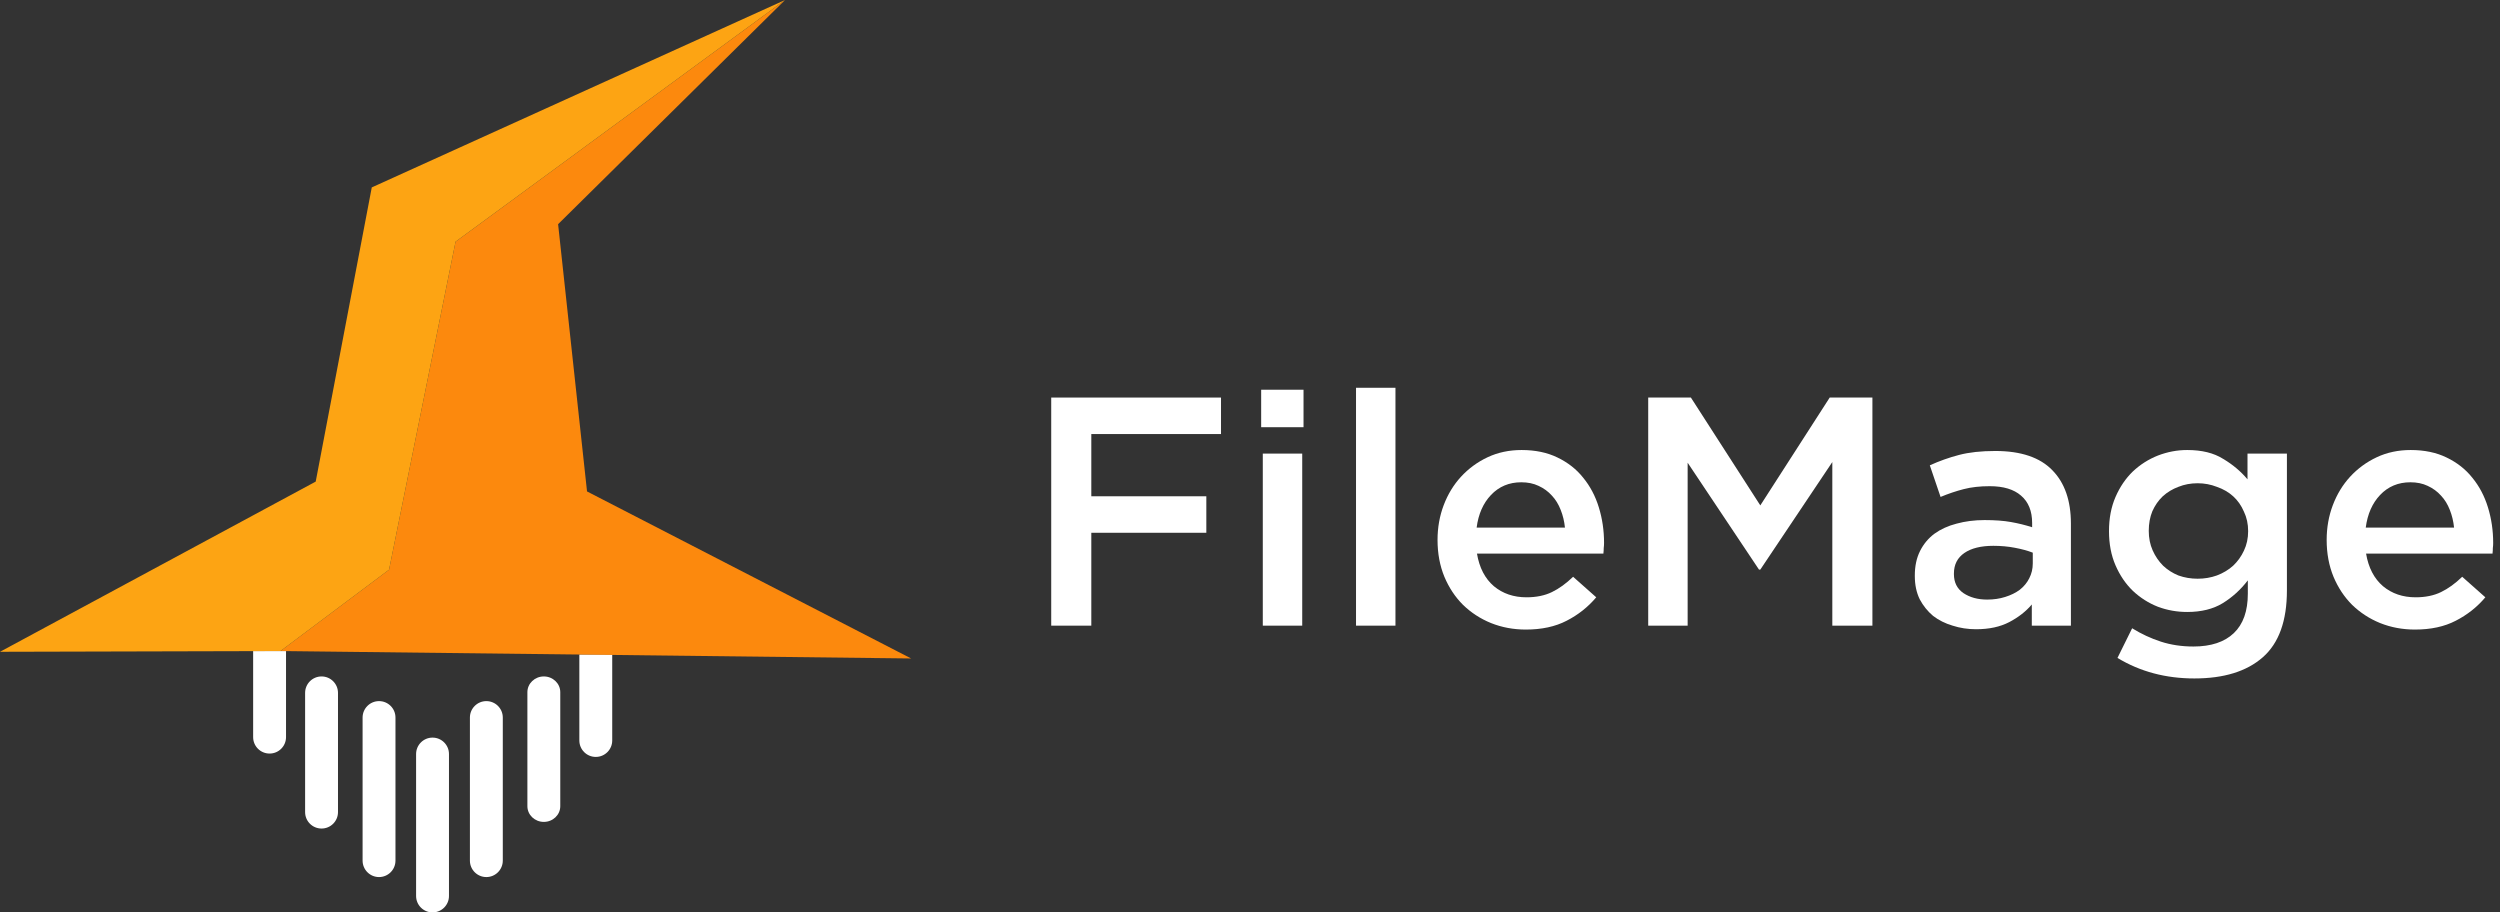
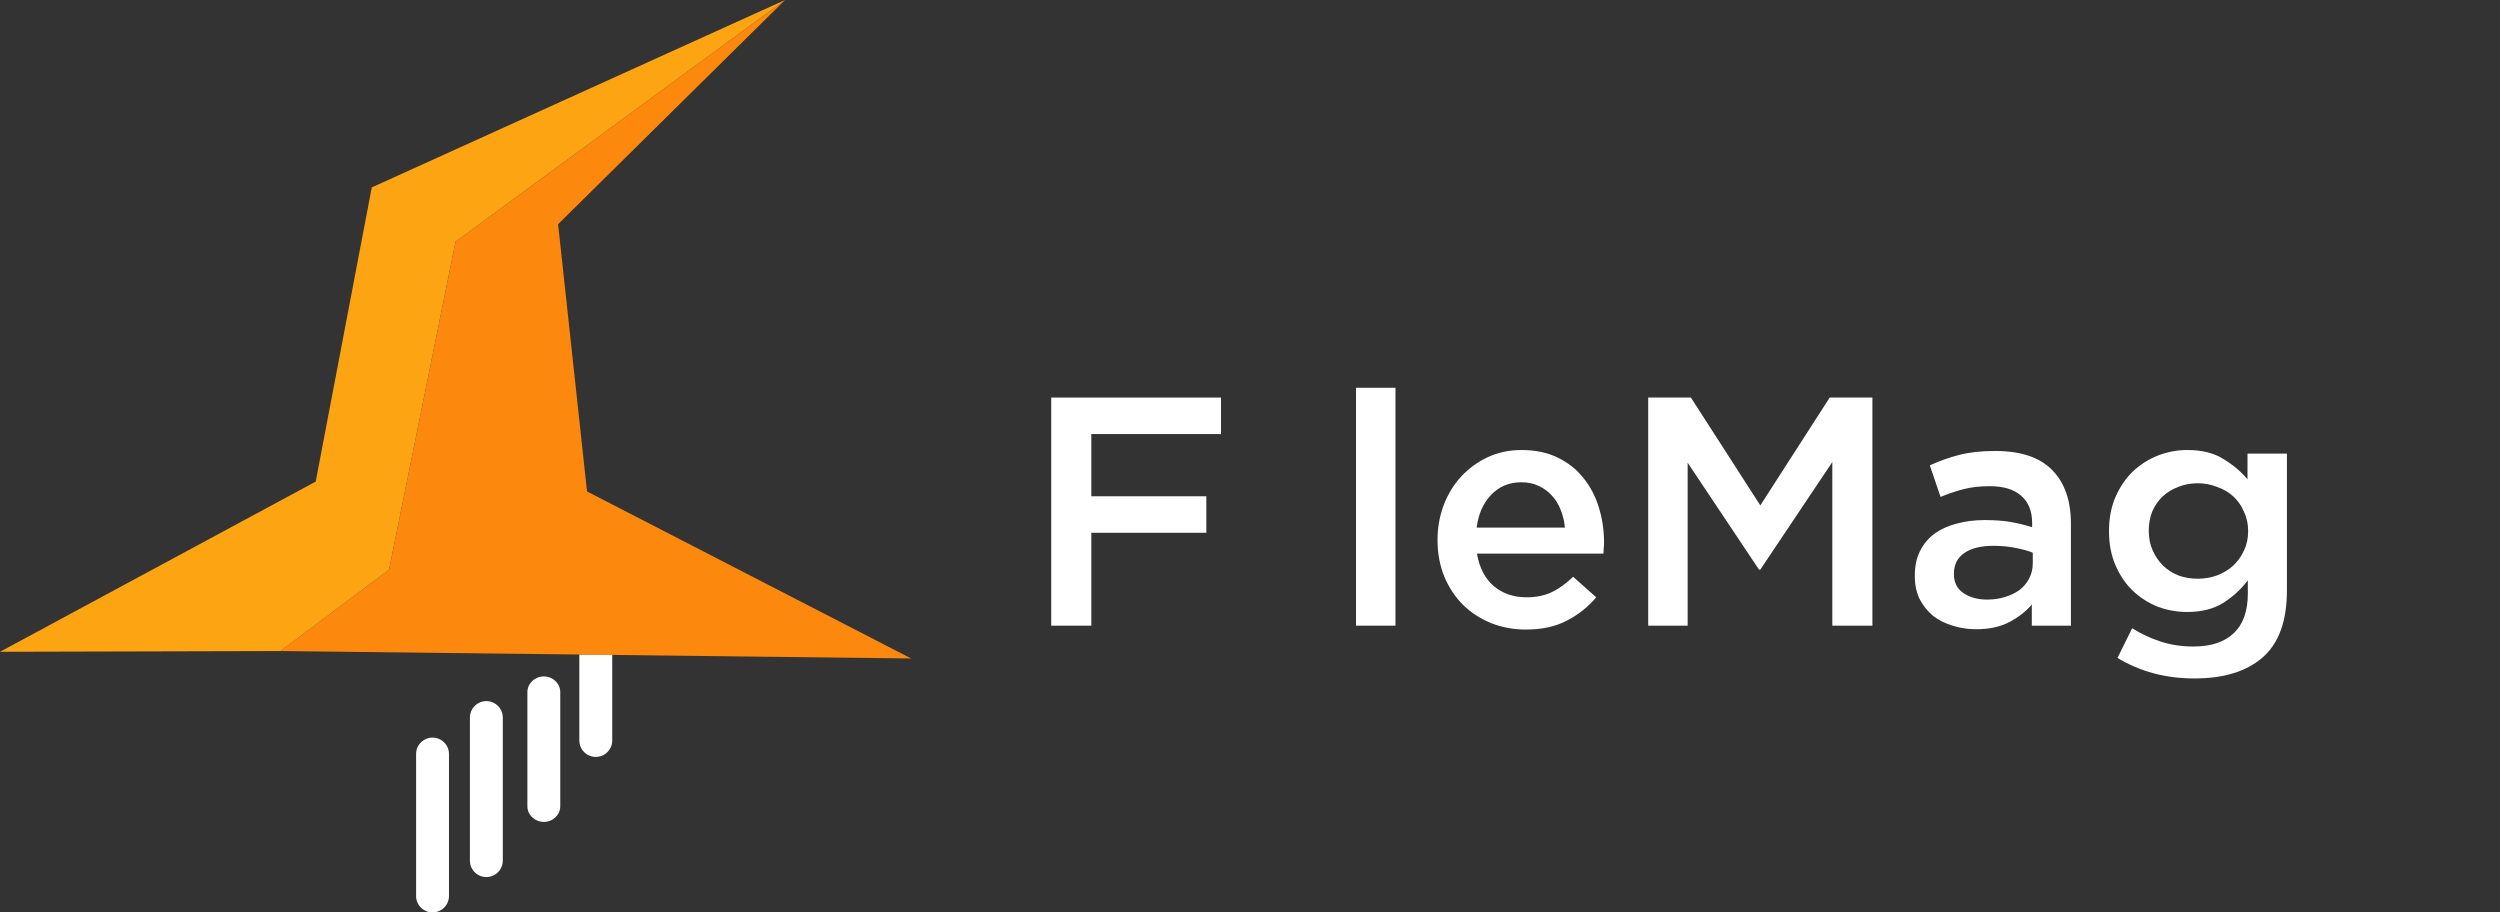
<svg xmlns="http://www.w3.org/2000/svg" width="137" height="50" viewBox="0 0 137 50" fill="none">
  <rect x="0" y="0" width="137" height="50" fill="#333333" stroke="none" />
-   <path d="M14.773 41.295C14.275 41.295 13.872 40.893 13.872 40.394V35.68H15.674V40.394C15.674 40.893 15.271 41.295 14.773 41.295Z" fill="white" />
  <path d="M32.649 41.479C32.151 41.479 31.748 41.076 31.748 40.578V35.863H33.55V40.578C33.55 41.076 33.147 41.479 32.649 41.479Z" fill="white" />
-   <path d="M17.621 45.404C17.123 45.404 16.72 45.002 16.72 44.503V37.97C16.72 37.473 17.123 37.069 17.621 37.069C18.119 37.069 18.522 37.473 18.522 37.97V44.503C18.522 45.002 18.119 45.404 17.621 45.404Z" fill="white" />
-   <path d="M20.771 48.063C20.274 48.063 19.87 47.66 19.87 47.161V39.322C19.87 38.825 20.274 38.421 20.771 38.421C21.27 38.421 21.672 38.825 21.672 39.322V47.161C21.672 47.66 21.269 48.063 20.771 48.063Z" fill="white" />
  <path d="M23.703 50C23.205 50 22.802 49.596 22.802 49.099V41.322C22.802 40.825 23.205 40.421 23.703 40.421C24.201 40.421 24.604 40.825 24.604 41.322V49.099C24.604 49.596 24.2 50 23.703 50Z" fill="white" />
  <path d="M26.652 48.063C26.154 48.063 25.751 47.66 25.751 47.161V39.322C25.751 38.825 26.154 38.421 26.652 38.421C27.149 38.421 27.553 38.825 27.553 39.322V47.161C27.553 47.66 27.149 48.063 26.652 48.063Z" fill="white" />
  <path d="M29.802 45.04C29.305 45.04 28.901 44.655 28.901 44.179V37.931C28.901 37.456 29.305 37.069 29.802 37.069C30.3 37.069 30.703 37.456 30.703 37.931V44.179C30.703 44.655 30.3 45.04 29.802 45.04Z" fill="white" />
  <path d="M43.02 0C43.02 0 24.962 13.244 24.965 13.244C24.969 13.244 21.32 31.219 21.32 31.219L15.369 35.677L49.93 36.084L32.169 26.931L30.584 12.285L43.02 0Z" fill="#FC890D" />
  <path d="M43.02 0L20.373 10.27L17.301 26.391L0 35.718L15.37 35.678L21.32 31.22L24.965 13.244" fill="#FDA413" />
  <path d="M66.911 21.786H57.607V34.286H59.804V29.196H66.107V27.196H59.804V23.786H66.911V21.786Z" fill="white" />
-   <path d="M71.433 23.411V21.357H69.112V23.411H71.433ZM71.362 34.286V24.857H69.201V34.286H71.362Z" fill="white" />
  <path d="M76.471 34.286V21.25H74.31V34.286H76.471Z" fill="white" />
  <path d="M80.938 30.339H87.866C87.878 30.232 87.884 30.131 87.884 30.036C87.896 29.941 87.902 29.845 87.902 29.75C87.902 29.071 87.807 28.423 87.616 27.804C87.426 27.184 87.14 26.643 86.759 26.179C86.39 25.714 85.92 25.345 85.349 25.071C84.789 24.798 84.134 24.661 83.384 24.661C82.706 24.661 82.087 24.792 81.527 25.054C80.968 25.316 80.48 25.673 80.063 26.125C79.658 26.566 79.343 27.083 79.116 27.679C78.89 28.274 78.777 28.911 78.777 29.589C78.777 30.327 78.902 31 79.152 31.607C79.402 32.202 79.741 32.714 80.17 33.143C80.61 33.571 81.122 33.905 81.706 34.143C82.301 34.381 82.938 34.5 83.616 34.5C84.485 34.5 85.23 34.339 85.849 34.018C86.48 33.696 87.021 33.268 87.474 32.732L86.206 31.607C85.825 31.976 85.438 32.256 85.045 32.446C84.652 32.637 84.188 32.732 83.652 32.732C82.95 32.732 82.355 32.53 81.866 32.125C81.378 31.708 81.069 31.113 80.938 30.339ZM80.92 28.911C81.015 28.173 81.277 27.577 81.706 27.125C82.146 26.661 82.7 26.429 83.366 26.429C83.724 26.429 84.039 26.494 84.313 26.625C84.599 26.756 84.843 26.934 85.045 27.161C85.247 27.375 85.408 27.637 85.527 27.946C85.646 28.244 85.724 28.566 85.759 28.911H80.92Z" fill="white" />
  <path d="M100.411 25.321V34.286H102.608V21.786H100.268L96.465 27.696L92.661 21.786H90.322V34.286H92.483V25.357L96.393 31.214H96.465L100.411 25.321Z" fill="white" />
  <path d="M113.486 34.286V28.696C113.486 27.434 113.146 26.458 112.468 25.768C111.789 25.066 110.748 24.714 109.343 24.714C108.569 24.714 107.908 24.786 107.361 24.929C106.813 25.071 106.277 25.262 105.754 25.5L106.343 27.232C106.771 27.054 107.194 26.911 107.611 26.804C108.027 26.696 108.504 26.643 109.039 26.643C109.789 26.643 110.361 26.816 110.754 27.161C111.158 27.506 111.361 28.006 111.361 28.661V28.893C110.992 28.774 110.605 28.679 110.2 28.607C109.807 28.536 109.325 28.5 108.754 28.5C108.206 28.5 107.694 28.566 107.218 28.696C106.754 28.816 106.349 29 106.004 29.25C105.67 29.5 105.408 29.816 105.218 30.196C105.027 30.577 104.932 31.024 104.932 31.536V31.571C104.932 32.048 105.021 32.47 105.2 32.839C105.39 33.196 105.634 33.5 105.932 33.75C106.242 33.988 106.599 34.167 107.004 34.286C107.408 34.417 107.837 34.482 108.289 34.482C109.004 34.482 109.611 34.351 110.111 34.089C110.611 33.827 111.021 33.506 111.343 33.125V34.286H113.486ZM111.396 30.875C111.396 31.173 111.331 31.446 111.2 31.696C111.081 31.934 110.908 32.143 110.682 32.321C110.456 32.488 110.188 32.619 109.879 32.714C109.581 32.809 109.254 32.857 108.896 32.857C108.384 32.857 107.95 32.738 107.593 32.5C107.248 32.262 107.075 31.917 107.075 31.464V31.429C107.075 30.941 107.265 30.566 107.646 30.304C108.027 30.042 108.557 29.911 109.236 29.911C109.652 29.911 110.045 29.946 110.414 30.018C110.795 30.089 111.123 30.179 111.396 30.286V30.875Z" fill="white" />
  <path d="M125.323 32.357V24.857H123.163V26.268C122.794 25.827 122.347 25.452 121.823 25.143C121.312 24.821 120.657 24.661 119.859 24.661C119.312 24.661 118.776 24.762 118.252 24.964C117.74 25.167 117.282 25.458 116.877 25.839C116.484 26.22 116.169 26.684 115.931 27.232C115.692 27.78 115.573 28.405 115.573 29.107C115.573 29.809 115.692 30.434 115.931 30.982C116.169 31.53 116.484 31.994 116.877 32.375C117.282 32.756 117.74 33.048 118.252 33.25C118.764 33.441 119.3 33.536 119.859 33.536C120.633 33.536 121.282 33.375 121.806 33.054C122.329 32.732 122.788 32.316 123.181 31.804V32.536C123.181 33.488 122.925 34.208 122.413 34.696C121.901 35.184 121.163 35.429 120.198 35.429C119.556 35.429 118.96 35.339 118.413 35.161C117.865 34.982 117.341 34.738 116.841 34.429L116.038 36.054C117.276 36.804 118.681 37.179 120.252 37.179C121.871 37.179 123.121 36.792 124.002 36.018C124.883 35.244 125.323 34.024 125.323 32.357ZM123.198 29.107C123.198 29.5 123.121 29.857 122.966 30.179C122.823 30.488 122.627 30.762 122.377 31C122.127 31.226 121.829 31.405 121.484 31.536C121.151 31.655 120.8 31.714 120.431 31.714C120.062 31.714 119.71 31.655 119.377 31.536C119.056 31.405 118.776 31.226 118.538 31C118.3 30.762 118.109 30.482 117.966 30.161C117.823 29.839 117.752 29.482 117.752 29.089C117.752 28.696 117.817 28.339 117.948 28.018C118.091 27.696 118.282 27.423 118.52 27.196C118.77 26.97 119.056 26.798 119.377 26.679C119.698 26.548 120.05 26.482 120.431 26.482C120.8 26.482 121.151 26.548 121.484 26.679C121.829 26.798 122.127 26.97 122.377 27.196C122.627 27.423 122.823 27.702 122.966 28.036C123.121 28.357 123.198 28.714 123.198 29.107Z" fill="white" />
-   <path d="M129.661 30.339H136.59C136.602 30.232 136.608 30.131 136.608 30.036C136.62 29.941 136.626 29.845 136.626 29.75C136.626 29.071 136.53 28.423 136.34 27.804C136.149 27.184 135.864 26.643 135.483 26.179C135.114 25.714 134.643 25.345 134.072 25.071C133.512 24.798 132.858 24.661 132.108 24.661C131.429 24.661 130.81 24.792 130.251 25.054C129.691 25.316 129.203 25.673 128.786 26.125C128.382 26.566 128.066 27.083 127.84 27.679C127.614 28.274 127.501 28.911 127.501 29.589C127.501 30.327 127.626 31 127.876 31.607C128.126 32.202 128.465 32.714 128.893 33.143C129.334 33.571 129.846 33.905 130.429 34.143C131.024 34.381 131.661 34.5 132.34 34.5C133.209 34.5 133.953 34.339 134.572 34.018C135.203 33.696 135.745 33.268 136.197 32.732L134.929 31.607C134.548 31.976 134.161 32.256 133.768 32.446C133.376 32.637 132.911 32.732 132.376 32.732C131.673 32.732 131.078 32.53 130.59 32.125C130.102 31.708 129.792 31.113 129.661 30.339ZM129.643 28.911C129.739 28.173 130.001 27.577 130.429 27.125C130.87 26.661 131.423 26.429 132.09 26.429C132.447 26.429 132.762 26.494 133.036 26.625C133.322 26.756 133.566 26.934 133.768 27.161C133.971 27.375 134.132 27.637 134.251 27.946C134.37 28.244 134.447 28.566 134.483 28.911H129.643Z" fill="white" />
</svg>